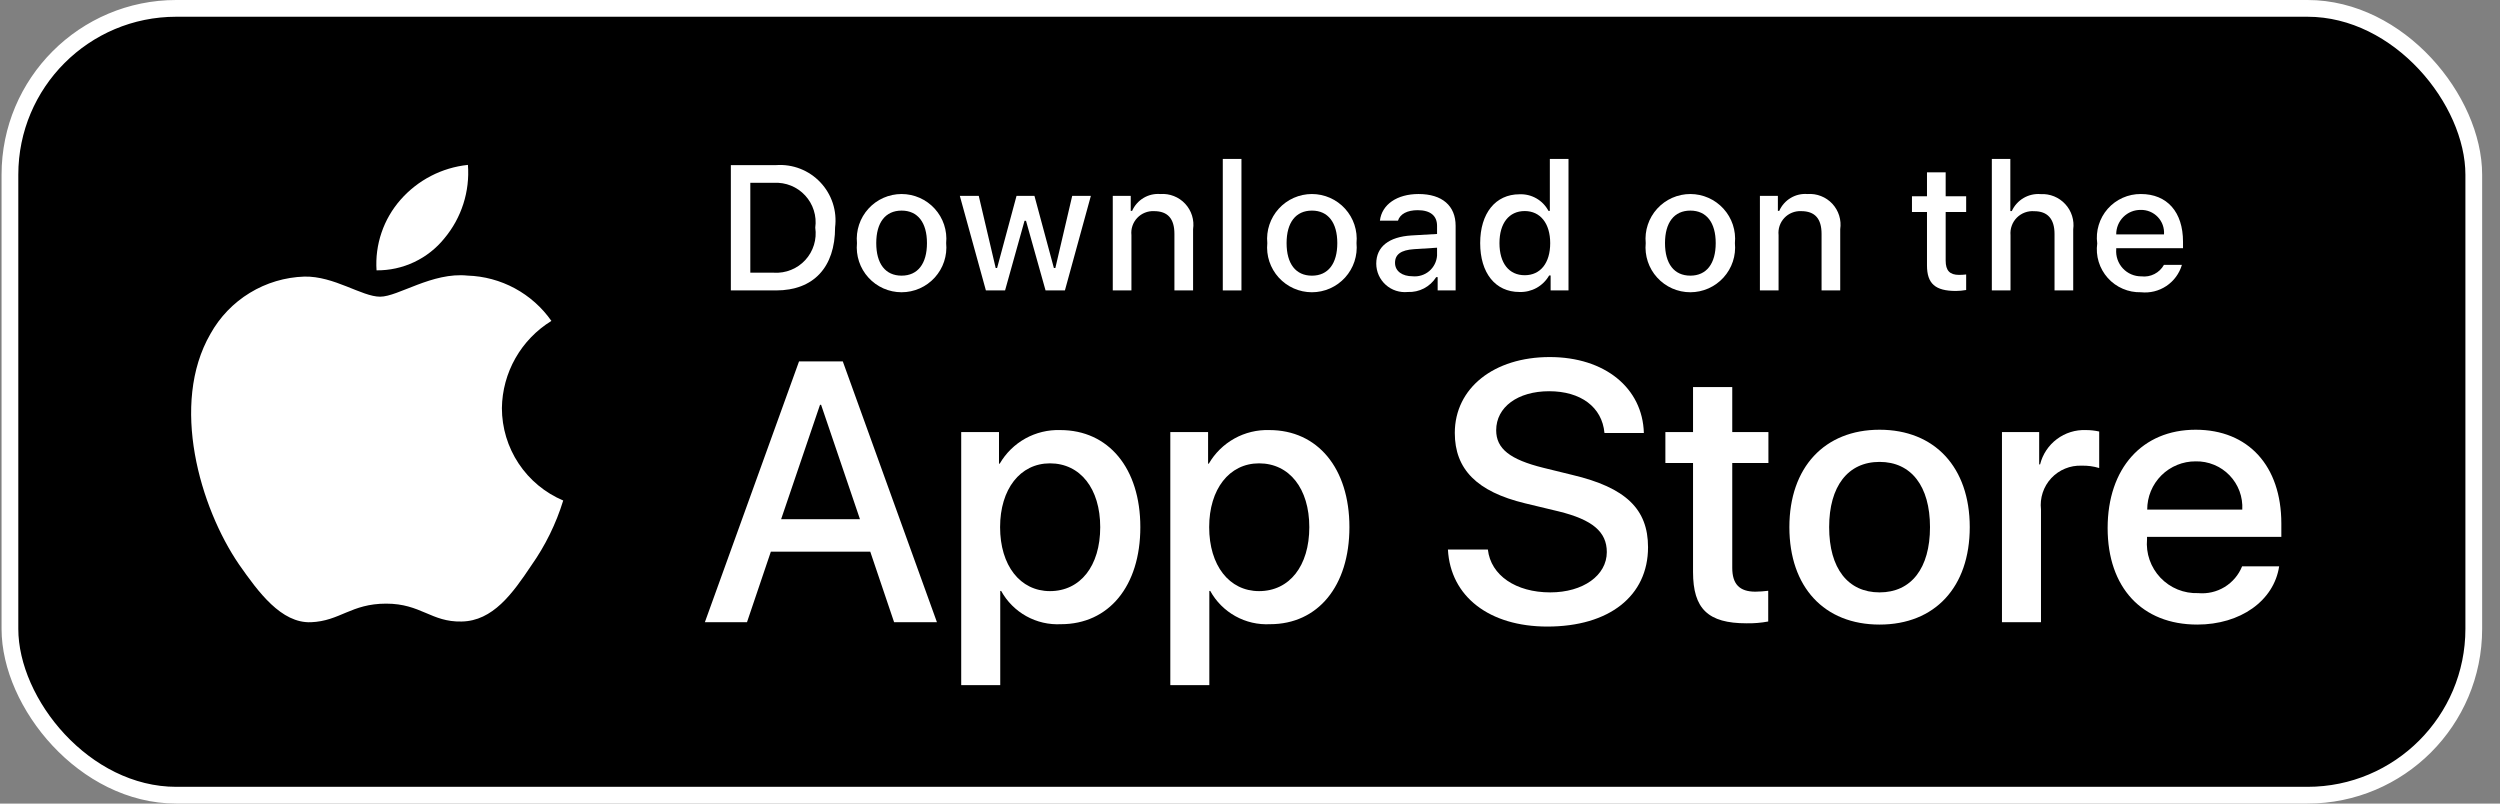
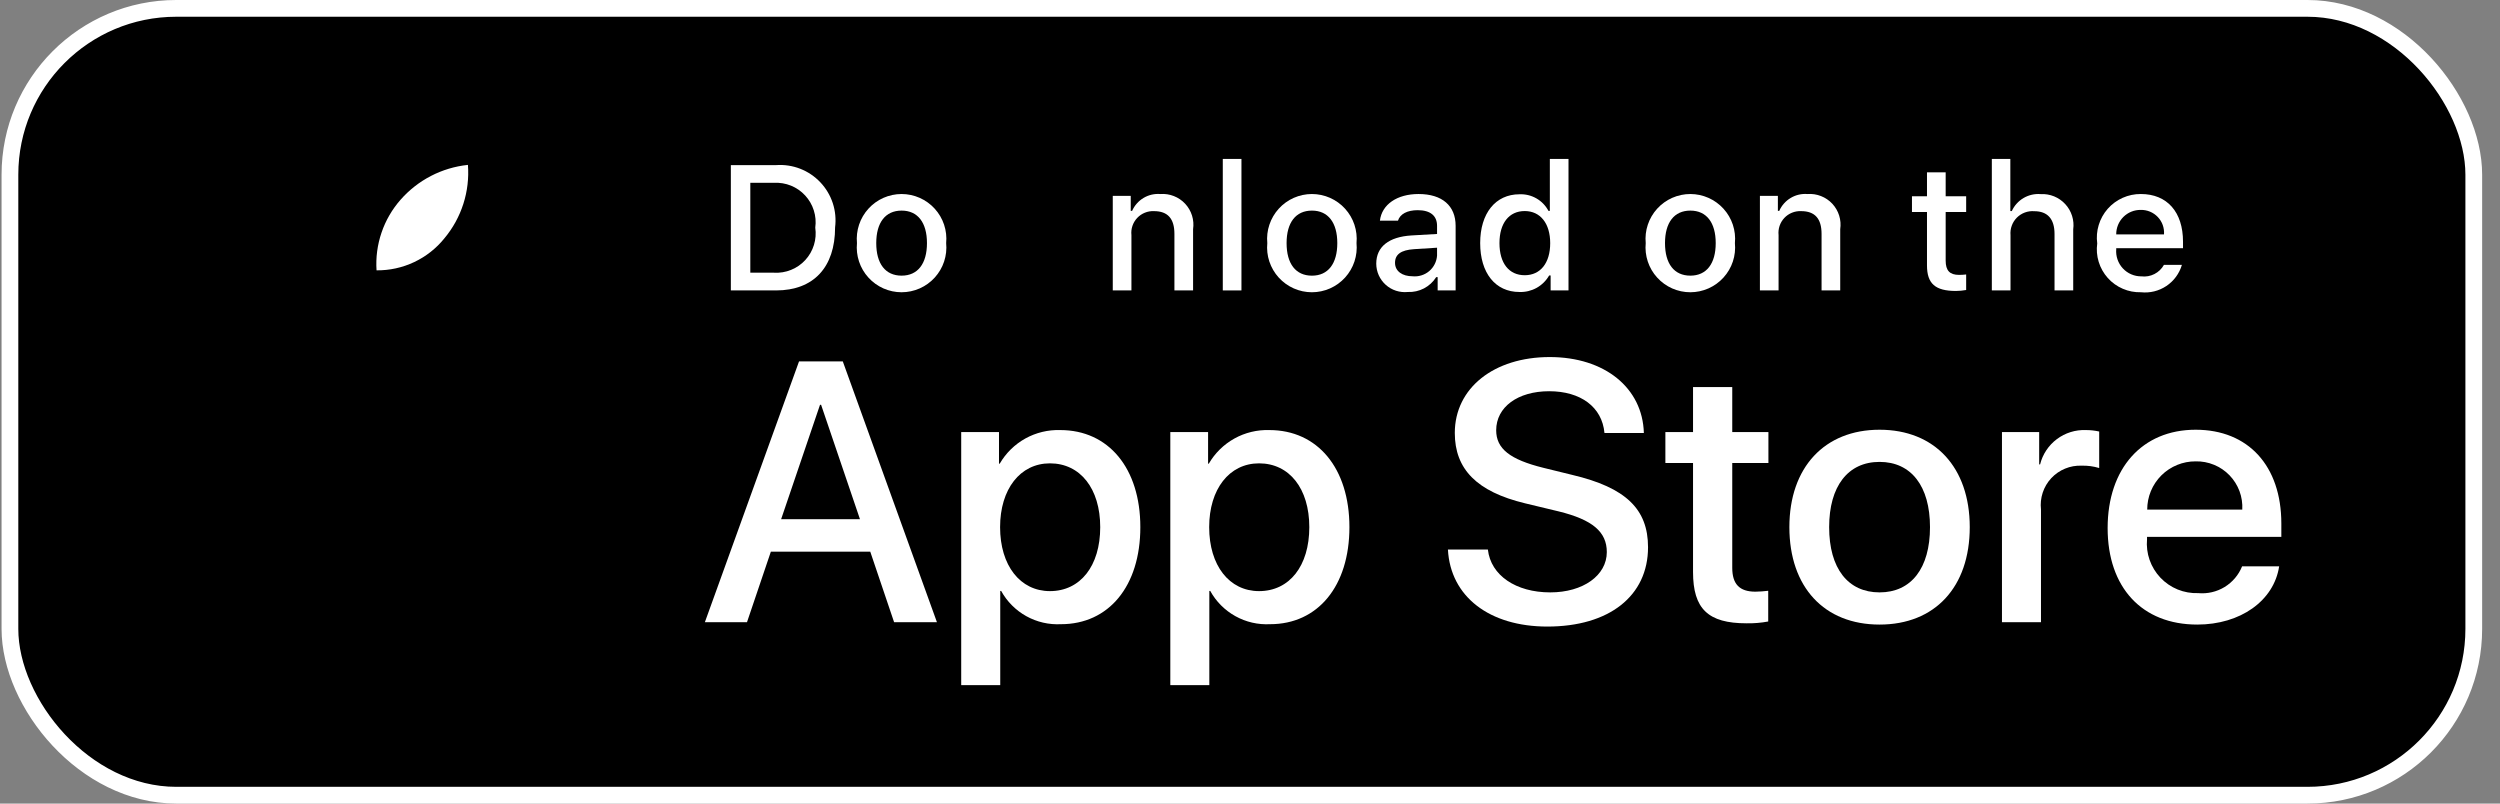
<svg xmlns="http://www.w3.org/2000/svg" viewBox="0 0 112 36" fill="none">
  <rect x="0" y="0" width="112" height="36" fill="#808080" stroke="none" />
  <g id="Badges" clip-path="url(#clip0_2397_28612)">
    <rect id="base" x="0.445" y="0.375" width="110.38" height="35.25" rx="7.451" fill="black" stroke="white" stroke-width="0.75" />
    <g id="Group">
      <path id="Vector" d="M38.988 24.716H34.534L33.465 27.875H31.578L35.797 16.19H37.757L41.975 27.875H40.056L38.988 24.716ZM34.995 23.259H38.526L36.785 18.134H36.737L34.995 23.259Z" fill="white" />
      <path id="Vector_2" d="M51.087 23.616C51.087 26.263 49.67 27.964 47.532 27.964C46.99 27.992 46.452 27.868 45.977 27.604C45.504 27.341 45.113 26.949 44.852 26.474H44.811V30.693H43.062V19.356H44.755V20.773H44.787C45.061 20.3 45.458 19.911 45.935 19.645C46.413 19.38 46.954 19.25 47.5 19.267C49.662 19.267 51.087 20.976 51.087 23.616ZM49.29 23.616C49.29 21.892 48.398 20.758 47.038 20.758C45.702 20.758 44.804 21.915 44.804 23.616C44.804 25.333 45.702 26.482 47.038 26.482C48.398 26.482 49.29 25.357 49.29 23.616Z" fill="white" />
      <path id="Vector_3" d="M60.454 23.616C60.454 26.263 59.037 27.964 56.899 27.964C56.357 27.992 55.819 27.868 55.345 27.604C54.871 27.341 54.48 26.949 54.219 26.474H54.178V30.693H52.43V19.356H54.122V20.773H54.154C54.428 20.3 54.825 19.911 55.303 19.645C55.78 19.38 56.321 19.25 56.867 19.267C59.029 19.267 60.454 20.976 60.454 23.616ZM58.657 23.616C58.657 21.892 57.766 20.758 56.406 20.758C55.07 20.758 54.171 21.915 54.171 23.616C54.171 25.333 55.07 26.482 56.406 26.482C57.766 26.482 58.657 25.357 58.657 23.616H58.657Z" fill="white" />
      <path id="Vector_4" d="M66.657 24.62C66.787 25.778 67.912 26.539 69.451 26.539C70.924 26.539 71.985 25.778 71.985 24.733C71.985 23.827 71.345 23.284 69.831 22.911L68.317 22.547C66.171 22.028 65.175 21.025 65.175 19.397C65.175 17.381 66.932 15.996 69.427 15.996C71.895 15.996 73.588 17.381 73.645 19.397H71.88C71.774 18.231 70.81 17.527 69.402 17.527C67.993 17.527 67.029 18.239 67.029 19.276C67.029 20.102 67.645 20.588 69.151 20.96L70.438 21.276C72.835 21.843 73.832 22.806 73.832 24.515C73.832 26.701 72.09 28.07 69.321 28.07C66.73 28.07 64.98 26.733 64.867 24.619L66.657 24.62Z" fill="white" />
      <path id="Vector_5" d="M77.605 17.341V19.357H79.225V20.741H77.605V25.438C77.605 26.167 77.929 26.507 78.641 26.507C78.834 26.504 79.026 26.491 79.216 26.467V27.843C78.896 27.903 78.571 27.93 78.245 27.924C76.521 27.924 75.848 27.276 75.848 25.624V20.741H74.609V19.357H75.848V17.341H77.605Z" fill="white" />
      <path id="Vector_6" d="M80.164 23.616C80.164 20.936 81.743 19.252 84.204 19.252C86.674 19.252 88.245 20.936 88.245 23.616C88.245 26.304 86.682 27.981 84.204 27.981C81.727 27.981 80.164 26.304 80.164 23.616ZM86.464 23.616C86.464 21.778 85.621 20.693 84.204 20.693C82.787 20.693 81.946 21.786 81.946 23.616C81.946 25.462 82.787 26.539 84.204 26.539C85.621 26.539 86.464 25.462 86.464 23.616H86.464Z" fill="white" />
      <path id="Vector_7" d="M89.688 19.356H91.355V20.806H91.396C91.508 20.353 91.774 19.953 92.147 19.673C92.52 19.393 92.978 19.249 93.445 19.267C93.646 19.266 93.847 19.288 94.044 19.332V20.968C93.789 20.89 93.524 20.855 93.258 20.862C93.004 20.852 92.751 20.897 92.516 20.994C92.281 21.09 92.069 21.237 91.896 21.423C91.723 21.609 91.592 21.831 91.513 22.072C91.434 22.314 91.407 22.57 91.436 22.822V27.875H89.688L89.688 19.356Z" fill="white" />
      <path id="Vector_8" d="M102.106 25.373C101.871 26.92 100.365 27.981 98.438 27.981C95.96 27.981 94.422 26.321 94.422 23.657C94.422 20.985 95.968 19.252 98.365 19.252C100.722 19.252 102.204 20.871 102.204 23.454V24.053H96.187V24.159C96.159 24.472 96.198 24.788 96.302 25.085C96.406 25.382 96.572 25.654 96.788 25.882C97.005 26.11 97.268 26.29 97.559 26.409C97.851 26.528 98.164 26.583 98.479 26.572C98.892 26.61 99.306 26.515 99.661 26.299C100.015 26.083 100.291 25.758 100.446 25.373L102.106 25.373ZM96.195 22.831H100.454C100.47 22.549 100.427 22.267 100.329 22.002C100.23 21.738 100.078 21.496 99.882 21.293C99.686 21.09 99.45 20.93 99.189 20.823C98.927 20.715 98.647 20.663 98.365 20.669C98.08 20.667 97.798 20.722 97.534 20.83C97.271 20.938 97.031 21.097 96.829 21.298C96.628 21.499 96.468 21.738 96.359 22.001C96.25 22.264 96.195 22.546 96.195 22.831V22.831Z" fill="white" />
    </g>
    <g id="Group_2">
      <path id="Vector_9" d="M34.77 7.397C35.137 7.371 35.505 7.426 35.847 7.559C36.19 7.692 36.498 7.9 36.751 8.167C37.004 8.433 37.194 8.753 37.309 9.102C37.423 9.452 37.458 9.822 37.412 10.187C37.412 11.98 36.442 13.011 34.77 13.011H32.742V7.397H34.77ZM33.614 12.217H34.673C34.935 12.233 35.197 12.19 35.44 12.091C35.683 11.993 35.902 11.842 36.079 11.648C36.256 11.455 36.388 11.224 36.465 10.973C36.542 10.723 36.562 10.458 36.524 10.198C36.56 9.939 36.538 9.676 36.459 9.427C36.381 9.178 36.249 8.95 36.072 8.758C35.895 8.566 35.678 8.415 35.436 8.317C35.194 8.219 34.933 8.176 34.673 8.19H33.614V12.217Z" fill="white" />
      <path id="Vector_10" d="M38.392 10.891C38.366 10.612 38.398 10.331 38.486 10.066C38.574 9.801 38.717 9.557 38.905 9.35C39.093 9.143 39.322 8.977 39.578 8.864C39.834 8.751 40.111 8.692 40.39 8.692C40.67 8.692 40.947 8.751 41.202 8.864C41.458 8.977 41.688 9.143 41.876 9.35C42.064 9.557 42.207 9.801 42.295 10.066C42.383 10.331 42.415 10.612 42.388 10.891C42.416 11.169 42.384 11.451 42.296 11.717C42.208 11.982 42.065 12.227 41.877 12.434C41.689 12.642 41.459 12.807 41.203 12.921C40.947 13.034 40.67 13.093 40.39 13.093C40.11 13.093 39.833 13.034 39.577 12.921C39.321 12.807 39.092 12.642 38.904 12.434C38.715 12.227 38.573 11.982 38.485 11.717C38.397 11.451 38.365 11.169 38.392 10.891ZM41.528 10.891C41.528 9.972 41.116 9.435 40.392 9.435C39.665 9.435 39.256 9.972 39.256 10.891C39.256 11.816 39.665 12.349 40.392 12.349C41.116 12.349 41.528 11.813 41.528 10.891H41.528Z" fill="white" />
-       <path id="Vector_11" d="M47.708 13.011H46.841L45.965 9.891H45.899L45.027 13.011H44.168L43 8.774H43.848L44.607 12.007H44.67L45.541 8.774H46.343L47.214 12.007H47.28L48.035 8.774H48.871L47.708 13.011Z" fill="white" />
      <path id="Vector_12" d="M49.852 8.774H50.657V9.447H50.719C50.825 9.206 51.004 9.003 51.23 8.868C51.457 8.732 51.72 8.671 51.983 8.693C52.19 8.677 52.397 8.708 52.589 8.784C52.782 8.859 52.955 8.977 53.095 9.128C53.236 9.279 53.341 9.46 53.403 9.658C53.464 9.855 53.48 10.064 53.45 10.268V13.011H52.614V10.479C52.614 9.798 52.318 9.459 51.699 9.459C51.559 9.452 51.42 9.476 51.29 9.529C51.16 9.581 51.043 9.661 50.947 9.763C50.851 9.865 50.778 9.987 50.733 10.12C50.688 10.252 50.673 10.393 50.688 10.533V13.011H49.852L49.852 8.774Z" fill="white" />
      <path id="Vector_13" d="M54.781 7.12H55.617V13.011H54.781V7.12Z" fill="white" />
      <path id="Vector_14" d="M56.775 10.891C56.748 10.612 56.78 10.331 56.869 10.066C56.957 9.801 57.1 9.557 57.288 9.35C57.476 9.143 57.705 8.977 57.961 8.864C58.217 8.751 58.494 8.692 58.773 8.692C59.053 8.692 59.33 8.751 59.586 8.864C59.841 8.977 60.071 9.143 60.259 9.35C60.447 9.557 60.59 9.801 60.678 10.066C60.766 10.331 60.798 10.612 60.772 10.891C60.799 11.169 60.767 11.451 60.679 11.717C60.591 11.982 60.448 12.227 60.26 12.434C60.072 12.642 59.842 12.807 59.586 12.921C59.33 13.034 59.053 13.093 58.773 13.093C58.493 13.093 58.216 13.034 57.96 12.921C57.704 12.807 57.475 12.642 57.286 12.434C57.098 12.227 56.956 11.982 56.867 11.717C56.779 11.451 56.748 11.169 56.775 10.891ZM59.911 10.891C59.911 9.972 59.498 9.435 58.775 9.435C58.048 9.435 57.639 9.972 57.639 10.891C57.639 11.816 58.048 12.35 58.775 12.35C59.498 12.35 59.911 11.813 59.911 10.891H59.911Z" fill="white" />
      <path id="Vector_15" d="M61.656 11.813C61.656 11.05 62.224 10.611 63.232 10.548L64.38 10.482V10.116C64.38 9.669 64.084 9.416 63.512 9.416C63.046 9.416 62.722 9.587 62.629 9.887H61.82C61.905 9.159 62.59 8.692 63.551 8.692C64.613 8.692 65.212 9.221 65.212 10.116V13.011H64.407V12.416H64.341C64.207 12.629 64.018 12.803 63.795 12.92C63.571 13.037 63.321 13.092 63.069 13.081C62.891 13.099 62.711 13.08 62.541 13.025C62.371 12.97 62.214 12.88 62.081 12.76C61.948 12.641 61.842 12.495 61.768 12.332C61.695 12.168 61.657 11.992 61.656 11.813ZM64.38 11.451V11.097L63.345 11.163C62.762 11.202 62.497 11.4 62.497 11.774C62.497 12.155 62.828 12.377 63.283 12.377C63.416 12.39 63.551 12.377 63.678 12.337C63.806 12.298 63.925 12.233 64.028 12.146C64.13 12.06 64.214 11.954 64.274 11.834C64.335 11.715 64.371 11.584 64.38 11.451Z" fill="white" />
      <path id="Vector_16" d="M66.312 10.891C66.312 9.552 67.001 8.704 68.071 8.704C68.336 8.692 68.599 8.755 68.829 8.887C69.059 9.018 69.247 9.213 69.371 9.447H69.433V7.12H70.269V13.011H69.468V12.341H69.402C69.269 12.574 69.074 12.766 68.84 12.897C68.605 13.027 68.339 13.091 68.071 13.081C66.993 13.081 66.312 12.233 66.312 10.891ZM67.176 10.891C67.176 11.789 67.6 12.33 68.308 12.33C69.013 12.33 69.449 11.781 69.449 10.894C69.449 10.011 69.008 9.455 68.308 9.455C67.604 9.455 67.176 9.999 67.176 10.891H67.176Z" fill="white" />
      <path id="Vector_17" d="M73.728 10.891C73.702 10.612 73.733 10.331 73.822 10.066C73.91 9.801 74.053 9.557 74.241 9.35C74.429 9.143 74.658 8.977 74.914 8.864C75.17 8.751 75.447 8.692 75.726 8.692C76.006 8.692 76.283 8.751 76.538 8.864C76.794 8.977 77.023 9.143 77.212 9.35C77.4 9.557 77.543 9.801 77.631 10.066C77.719 10.331 77.751 10.612 77.724 10.891C77.751 11.169 77.72 11.451 77.632 11.717C77.544 11.982 77.401 12.227 77.213 12.434C77.025 12.642 76.795 12.807 76.539 12.921C76.283 13.034 76.006 13.093 75.726 13.093C75.446 13.093 75.169 13.034 74.913 12.921C74.657 12.807 74.428 12.642 74.24 12.434C74.051 12.227 73.909 11.982 73.821 11.717C73.733 11.451 73.701 11.169 73.728 10.891ZM76.864 10.891C76.864 9.972 76.452 9.435 75.728 9.435C75.001 9.435 74.592 9.972 74.592 10.891C74.592 11.816 75.001 12.349 75.728 12.349C76.452 12.349 76.864 11.813 76.864 10.891Z" fill="white" />
      <path id="Vector_18" d="M78.844 8.774H79.649V9.447H79.711C79.817 9.206 79.996 9.003 80.223 8.868C80.449 8.732 80.712 8.671 80.975 8.693C81.182 8.677 81.389 8.708 81.581 8.784C81.774 8.859 81.947 8.977 82.088 9.128C82.228 9.279 82.333 9.46 82.395 9.658C82.456 9.855 82.472 10.064 82.442 10.268V13.011H81.606V10.479C81.606 9.798 81.31 9.459 80.692 9.459C80.552 9.452 80.412 9.476 80.282 9.529C80.152 9.581 80.035 9.661 79.939 9.763C79.843 9.865 79.77 9.987 79.725 10.12C79.681 10.252 79.665 10.393 79.68 10.533V13.011H78.844V8.774Z" fill="white" />
      <path id="Vector_19" d="M87.166 7.72V8.794H88.084V9.498H87.166V11.677C87.166 12.121 87.349 12.315 87.765 12.315C87.872 12.315 87.978 12.308 88.084 12.296V12.992C87.934 13.019 87.782 13.033 87.629 13.035C86.699 13.035 86.329 12.708 86.329 11.891V9.498H85.656V8.794H86.329V7.72H87.166Z" fill="white" />
      <path id="Vector_20" d="M89.234 7.12H90.063V9.455H90.129C90.24 9.211 90.424 9.007 90.655 8.871C90.886 8.736 91.154 8.674 91.421 8.696C91.626 8.685 91.831 8.719 92.022 8.796C92.212 8.873 92.383 8.992 92.522 9.143C92.662 9.293 92.766 9.473 92.828 9.669C92.89 9.865 92.908 10.072 92.88 10.275V13.011H92.043V10.482C92.043 9.805 91.728 9.462 91.137 9.462C90.994 9.45 90.849 9.47 90.714 9.52C90.579 9.57 90.456 9.649 90.354 9.751C90.253 9.854 90.174 9.977 90.126 10.113C90.077 10.248 90.058 10.393 90.071 10.536V13.011H89.234L89.234 7.12Z" fill="white" />
      <path id="Vector_21" d="M97.749 11.867C97.635 12.254 97.389 12.589 97.053 12.813C96.718 13.037 96.314 13.136 95.913 13.093C95.634 13.1 95.356 13.047 95.1 12.936C94.843 12.826 94.614 12.661 94.428 12.453C94.242 12.244 94.103 11.998 94.021 11.731C93.94 11.464 93.917 11.183 93.956 10.906C93.918 10.629 93.941 10.346 94.023 10.079C94.104 9.811 94.242 9.563 94.427 9.353C94.612 9.144 94.841 8.976 95.096 8.862C95.352 8.748 95.629 8.69 95.909 8.692C97.088 8.692 97.799 9.498 97.799 10.828V11.12H94.807V11.167C94.794 11.322 94.814 11.479 94.865 11.626C94.916 11.774 94.997 11.909 95.103 12.023C95.209 12.138 95.338 12.229 95.482 12.29C95.625 12.352 95.78 12.382 95.936 12.381C96.136 12.405 96.338 12.369 96.518 12.277C96.697 12.186 96.846 12.043 96.944 11.867L97.749 11.867ZM94.807 10.502H96.947C96.958 10.36 96.939 10.217 96.891 10.082C96.843 9.948 96.767 9.825 96.669 9.722C96.571 9.619 96.452 9.537 96.32 9.482C96.189 9.427 96.047 9.401 95.904 9.404C95.76 9.402 95.616 9.429 95.482 9.484C95.348 9.538 95.227 9.619 95.124 9.722C95.022 9.824 94.942 9.946 94.887 10.08C94.833 10.213 94.805 10.357 94.807 10.502H94.807Z" fill="white" />
    </g>
    <g id="&lt;Group&gt;">
-       <path id="&lt;Path&gt;" d="M22.485 18.284C22.495 17.498 22.704 16.729 23.092 16.045C23.48 15.362 24.034 14.789 24.703 14.377C24.278 13.77 23.717 13.271 23.065 12.918C22.413 12.566 21.688 12.37 20.947 12.347C19.367 12.181 17.836 13.292 17.03 13.292C16.21 13.292 14.97 12.363 13.635 12.391C12.772 12.419 11.93 12.67 11.193 13.12C10.455 13.569 9.847 14.203 9.427 14.958C7.607 18.108 8.964 22.738 10.707 25.285C11.579 26.532 12.599 27.925 13.932 27.876C15.238 27.822 15.725 27.043 17.3 27.043C18.861 27.043 19.318 27.876 20.679 27.844C22.08 27.822 22.962 26.592 23.803 25.333C24.43 24.444 24.912 23.462 25.232 22.423C24.419 22.079 23.724 21.503 23.236 20.767C22.747 20.031 22.486 19.167 22.485 18.284Z" fill="white" />
      <path id="&lt;Path&gt;_2" d="M19.914 10.671C20.678 9.754 21.054 8.576 20.963 7.387C19.796 7.509 18.719 8.067 17.945 8.948C17.566 9.379 17.276 9.88 17.092 10.422C16.907 10.965 16.831 11.539 16.869 12.111C17.452 12.117 18.029 11.991 18.557 11.741C19.084 11.492 19.549 11.126 19.914 10.671Z" fill="white" />
    </g>
  </g>
  <defs>
    <clipPath id="clip0_2397_28612">
      <rect width="111.273" height="36" fill="white" />
    </clipPath>
  </defs>
</svg>